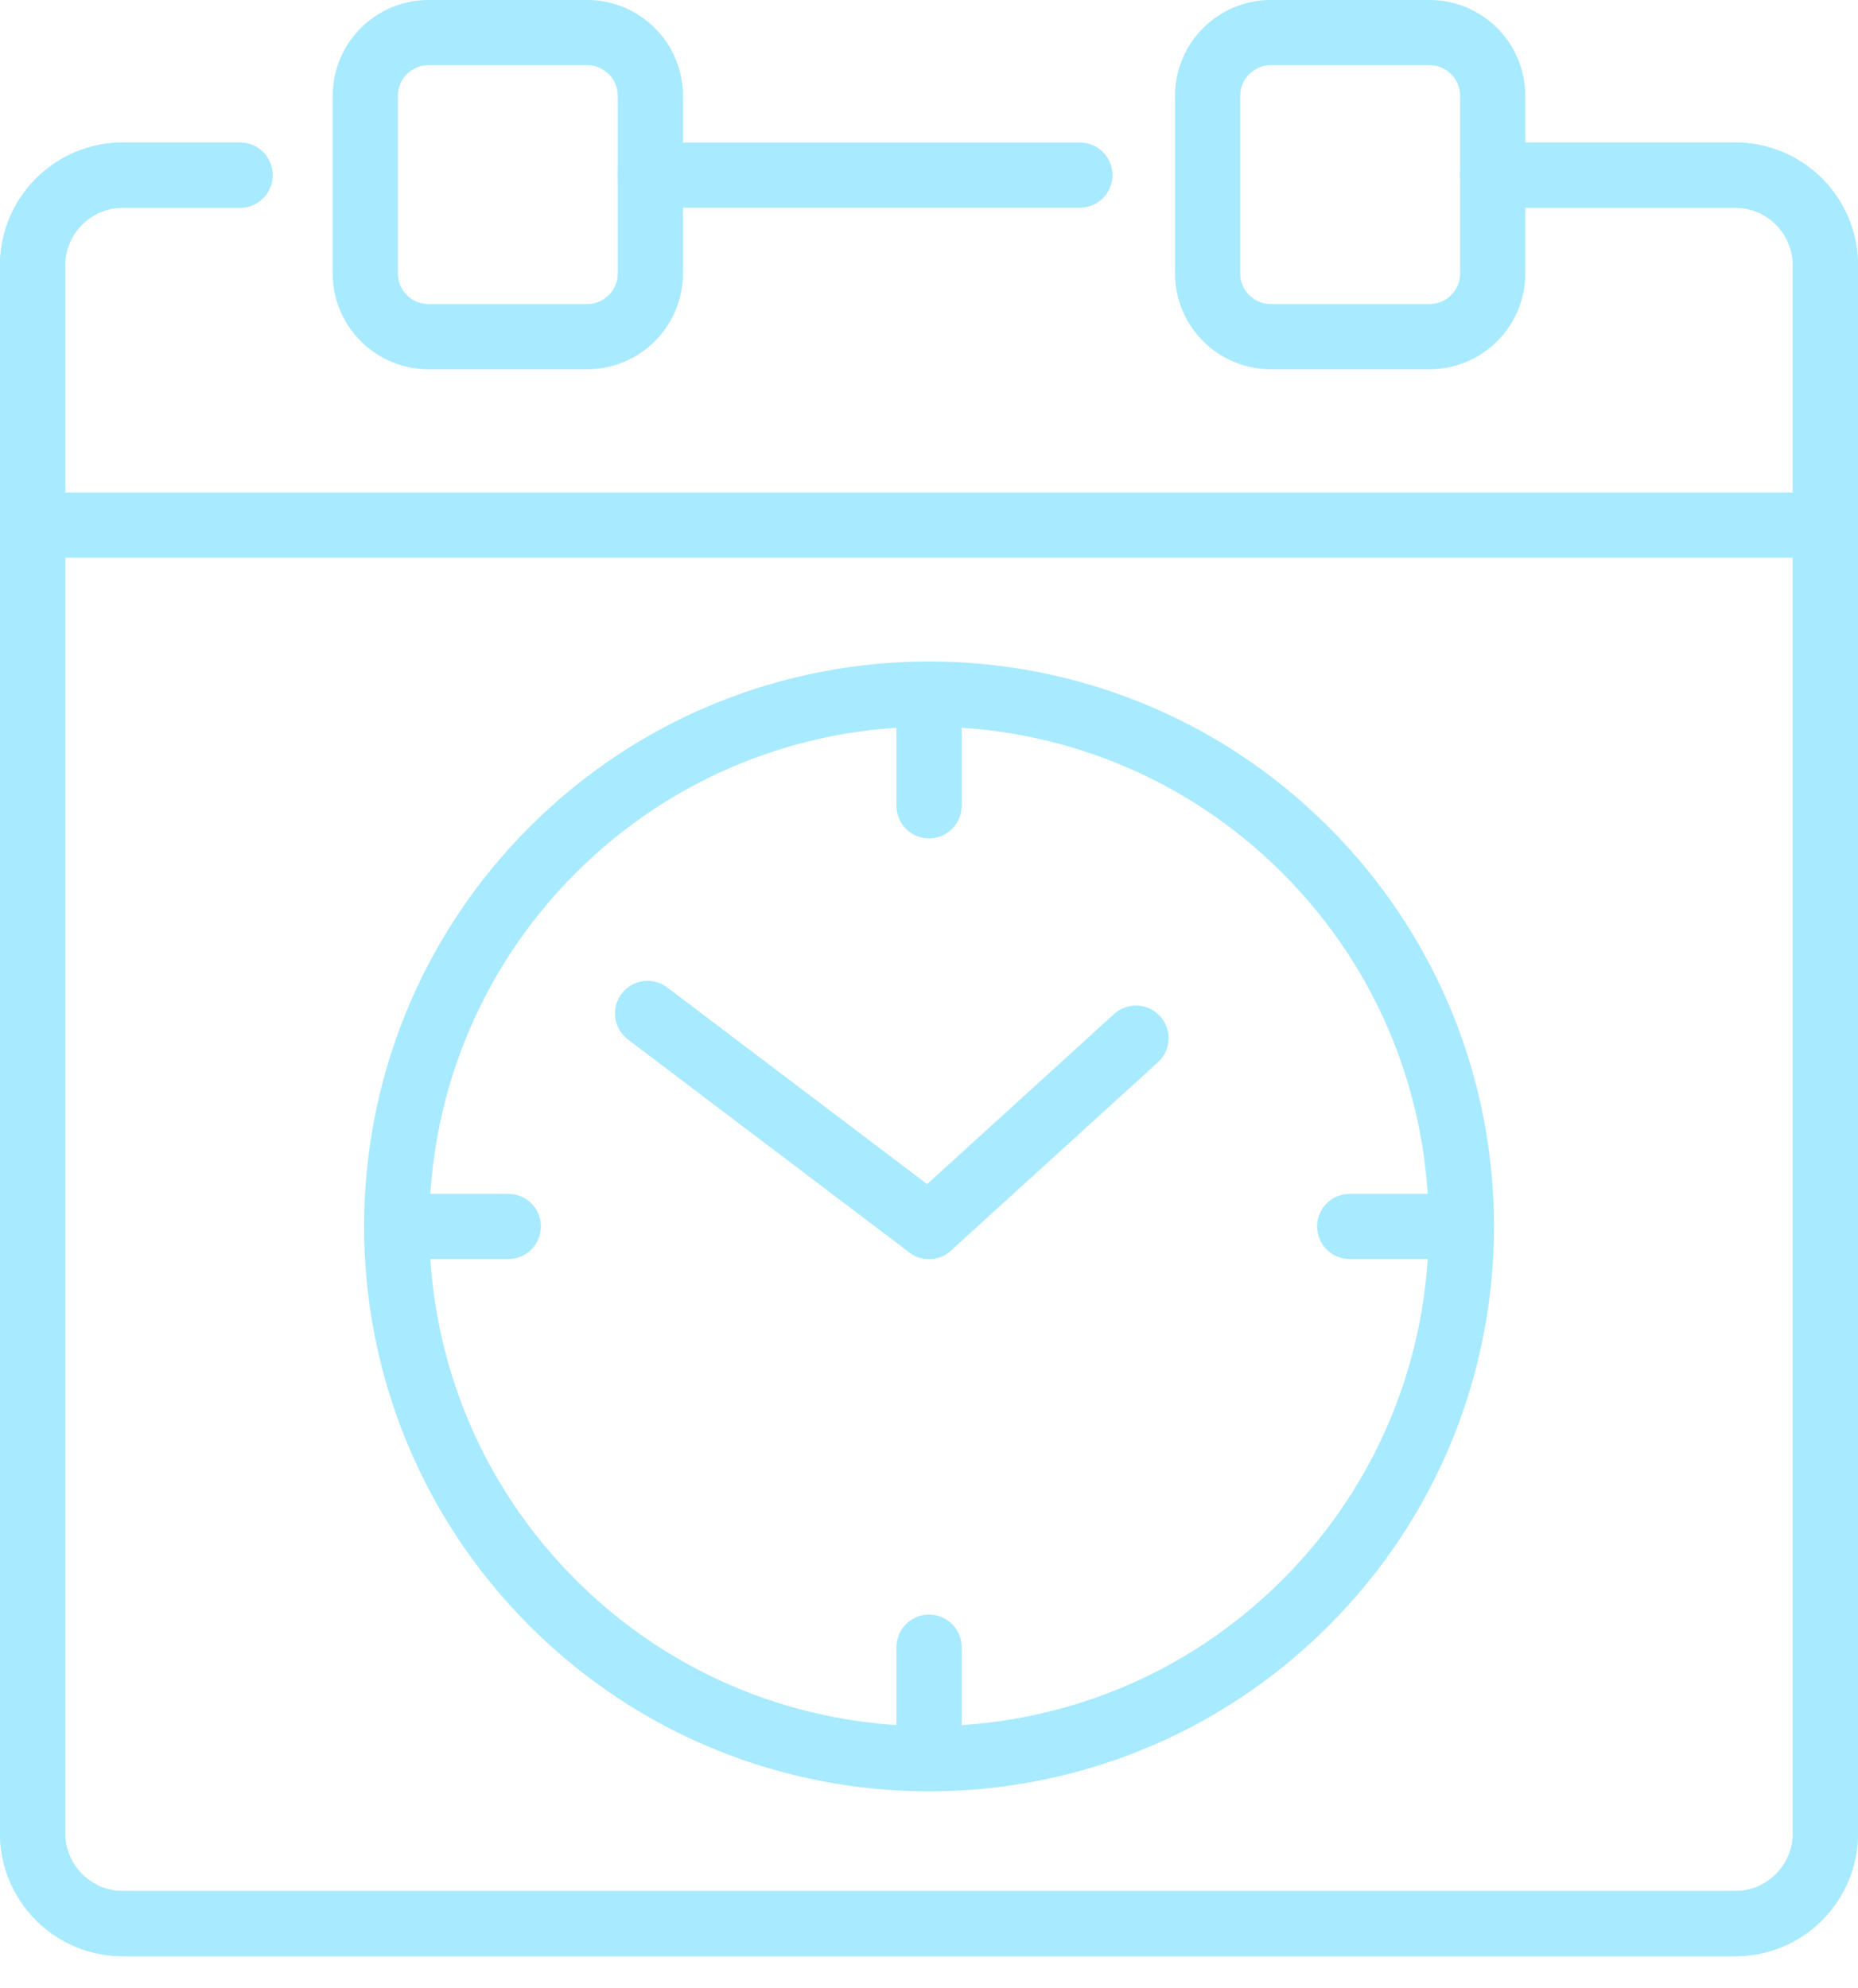
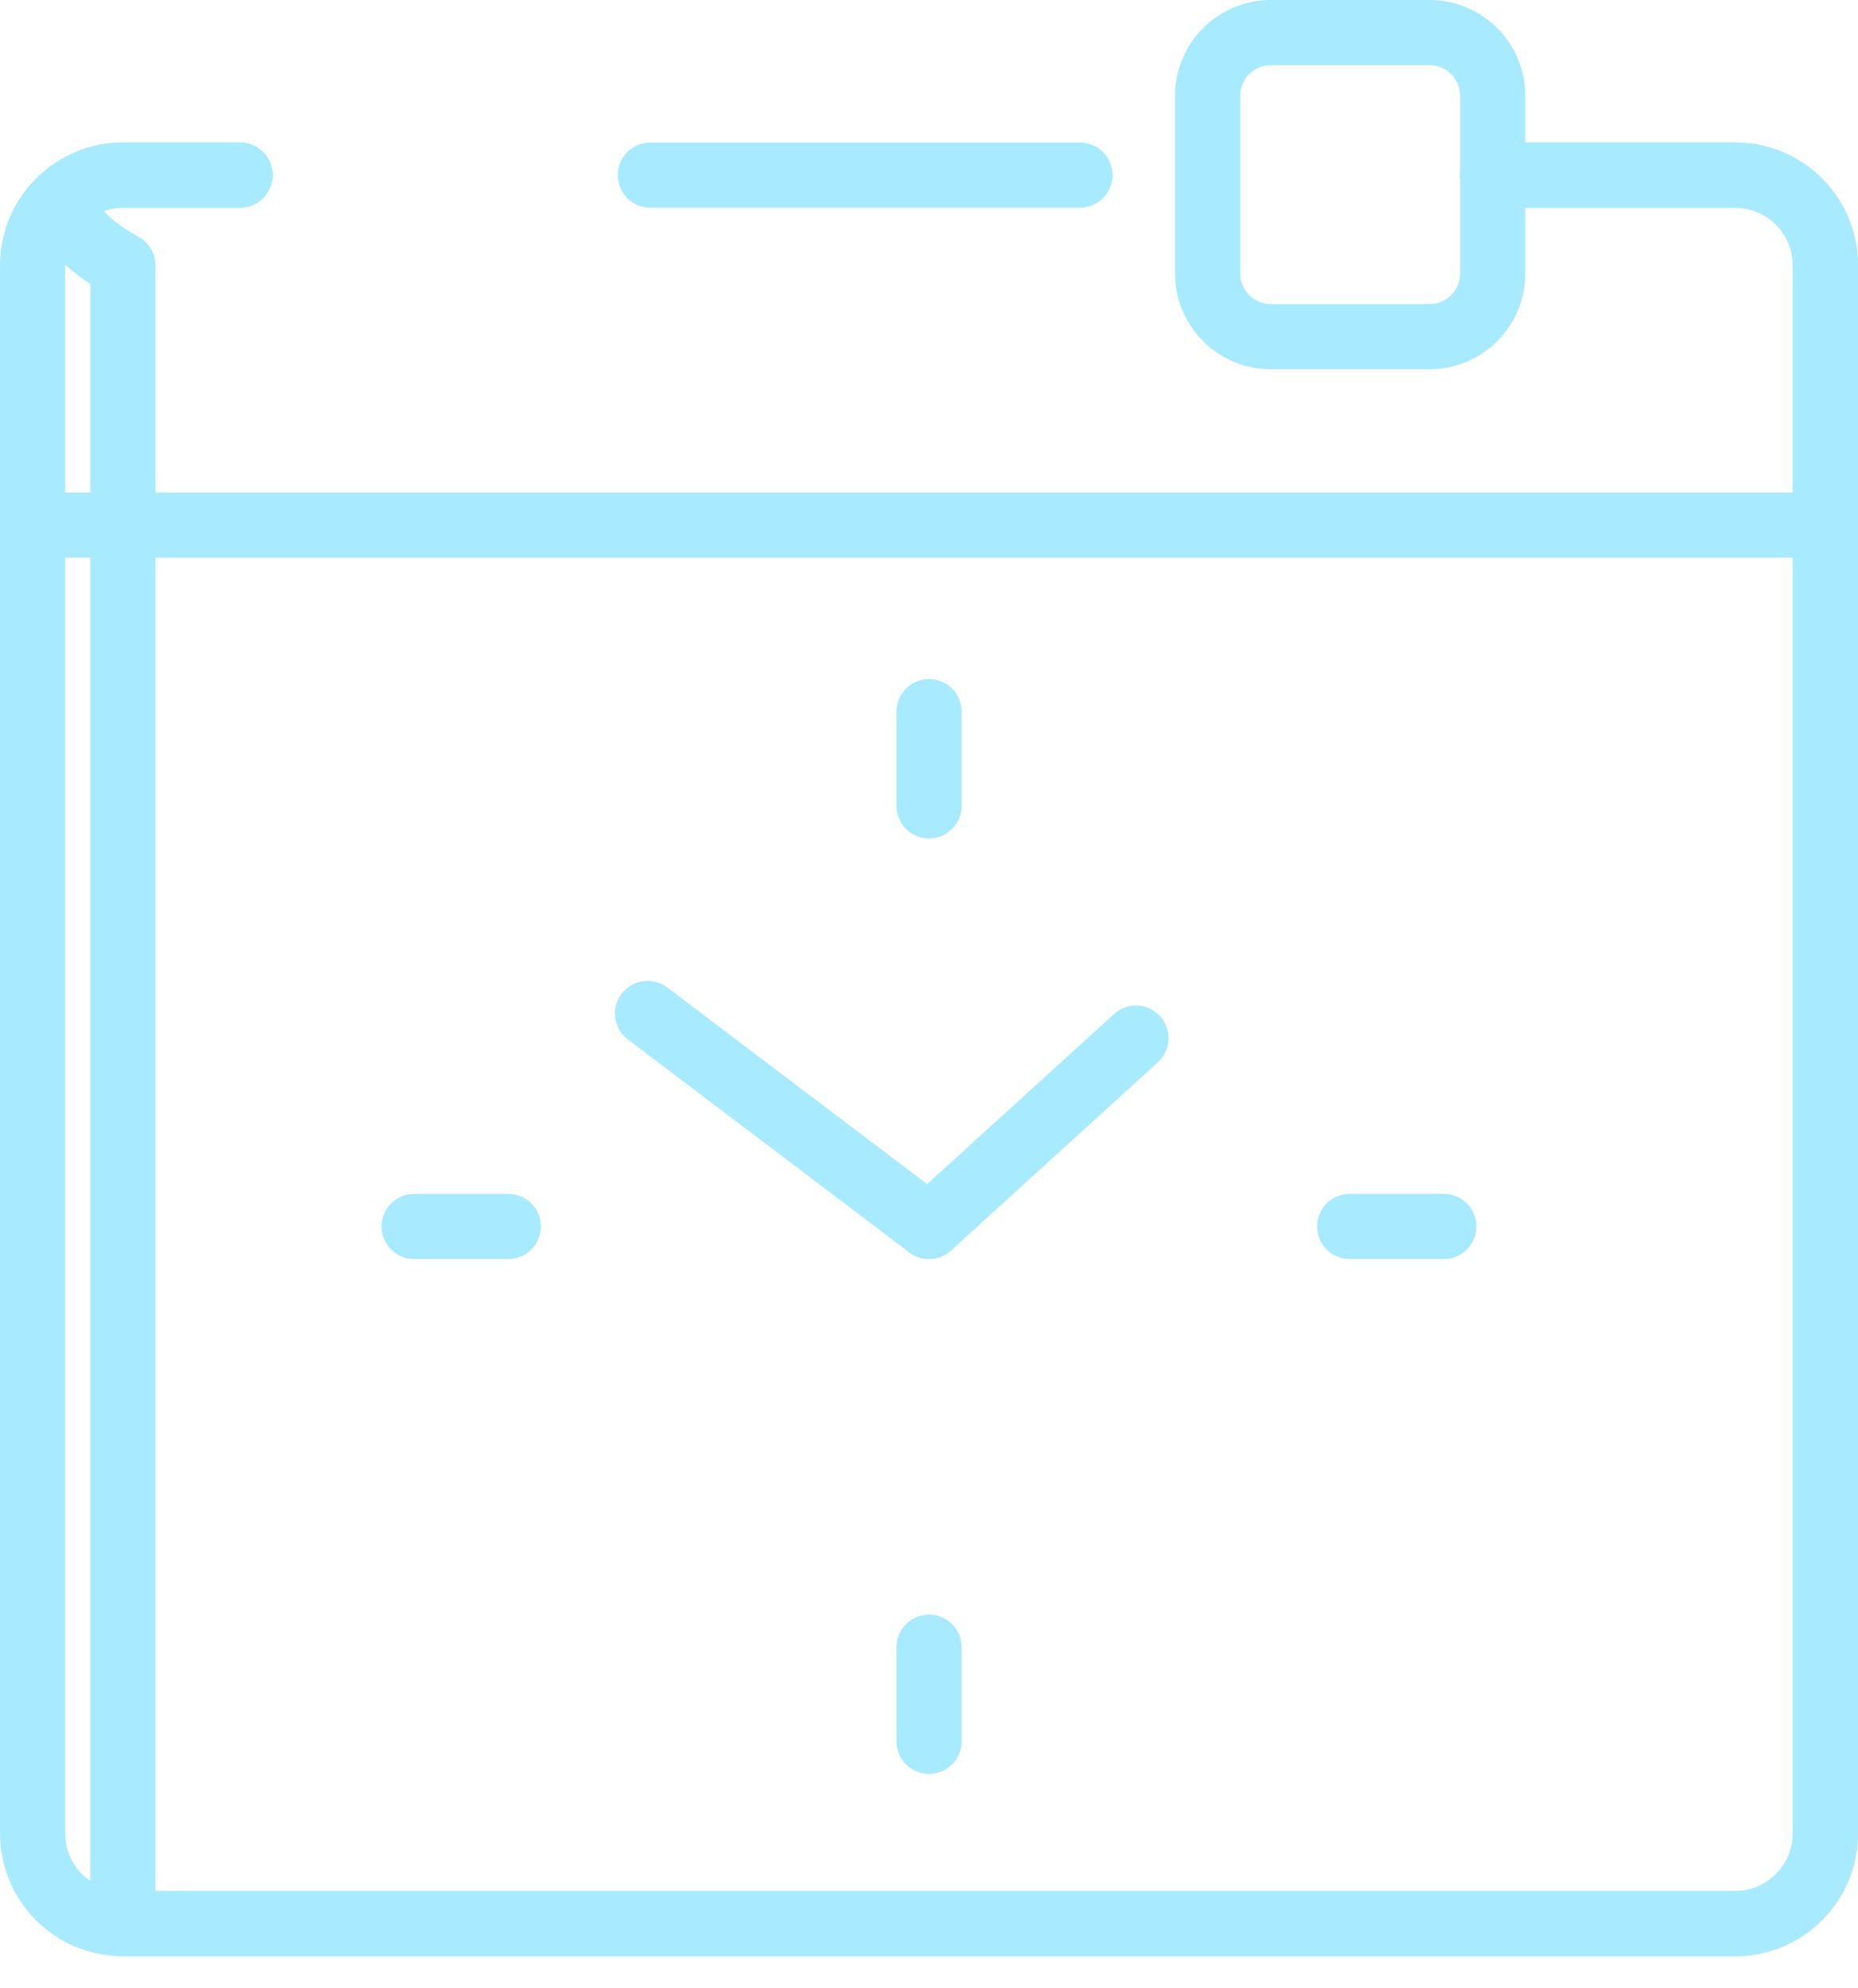
<svg xmlns="http://www.w3.org/2000/svg" width="114" height="122" viewBox="0 0 114 122" fill="none">
  <g id="Group 321">
    <path id="Vector" d="M66.258 10.745H39.904" stroke="#A8EAFF" stroke-width="4" stroke-linecap="round" stroke-linejoin="round" />
    <path id="Vector_2" d="M91.587 10.745H106.465C109.524 10.745 112 13.226 112 16.285V112.49C112 115.549 109.524 118.03 106.465 118.03H7.539C4.481 118.03 2 115.549 2 112.49V16.285C2 13.226 4.481 10.745 7.539 10.745H14.726" stroke="#A8EAFF" stroke-width="4" stroke-linecap="round" stroke-linejoin="round" />
-     <path id="Vector_3" d="M91.587 10.745H106.465C109.524 10.745 112 13.226 112 16.285V112.49C112 115.549 109.524 118.03 106.465 118.03H7.539C4.481 118.03 2 115.549 2 112.49V16.285C2 13.226 4.481 10.745 7.539 10.745H14.726" stroke="#A8EAFF" stroke-width="4" stroke-linecap="round" stroke-linejoin="round" />
+     <path id="Vector_3" d="M91.587 10.745H106.465C109.524 10.745 112 13.226 112 16.285V112.49C112 115.549 109.524 118.03 106.465 118.03H7.539V16.285C2 13.226 4.481 10.745 7.539 10.745H14.726" stroke="#A8EAFF" stroke-width="4" stroke-linecap="round" stroke-linejoin="round" />
    <path id="Vector_4" d="M2 32.217H112" stroke="#A8EAFF" stroke-width="4" stroke-linecap="round" stroke-linejoin="round" />
    <g id="Group">
-       <path id="Vector_5" d="M36.021 2H26.295C24.151 2 22.413 3.738 22.413 5.883V16.775C22.413 18.919 24.151 20.658 26.295 20.658H36.021C38.165 20.658 39.904 18.919 39.904 16.775V5.883C39.904 3.738 38.165 2 36.021 2Z" stroke="#A8EAFF" stroke-width="4" stroke-linecap="round" stroke-linejoin="round" />
      <path id="Vector_6" d="M87.705 2H77.979C75.835 2 74.096 3.738 74.096 5.883V16.775C74.096 18.919 75.835 20.658 77.979 20.658H87.705C89.849 20.658 91.587 18.919 91.587 16.775V5.883C91.587 3.738 89.849 2 87.705 2Z" stroke="#A8EAFF" stroke-width="4" stroke-linecap="round" stroke-linejoin="round" />
    </g>
    <g id="Group_2">
-       <path id="Vector_7" d="M80.099 98.347C92.855 85.592 92.855 64.91 80.099 52.155C67.343 39.399 46.662 39.399 33.906 52.155C21.15 64.91 21.15 85.592 33.906 98.347C46.662 111.103 67.343 111.103 80.099 98.347Z" stroke="#A8EAFF" stroke-width="4" stroke-linecap="round" stroke-linejoin="round" />
      <path id="Vector_8" d="M39.732 62.184L57.002 75.253" stroke="#A8EAFF" stroke-width="4" stroke-linecap="round" stroke-linejoin="round" />
      <path id="Vector_9" d="M57.003 75.253L69.699 63.699" stroke="#A8EAFF" stroke-width="4" stroke-linecap="round" stroke-linejoin="round" />
      <path id="Vector_10" d="M57.003 43.669V49.443" stroke="#A8EAFF" stroke-width="4" stroke-linecap="round" stroke-linejoin="round" />
      <path id="Vector_11" d="M25.413 75.253H31.188" stroke="#A8EAFF" stroke-width="4" stroke-linecap="round" stroke-linejoin="round" />
      <path id="Vector_12" d="M57.003 106.843V101.068" stroke="#A8EAFF" stroke-width="4" stroke-linecap="round" stroke-linejoin="round" />
      <path id="Vector_13" d="M88.587 75.253H82.813" stroke="#A8EAFF" stroke-width="4" stroke-linecap="round" stroke-linejoin="round" />
    </g>
  </g>
</svg>